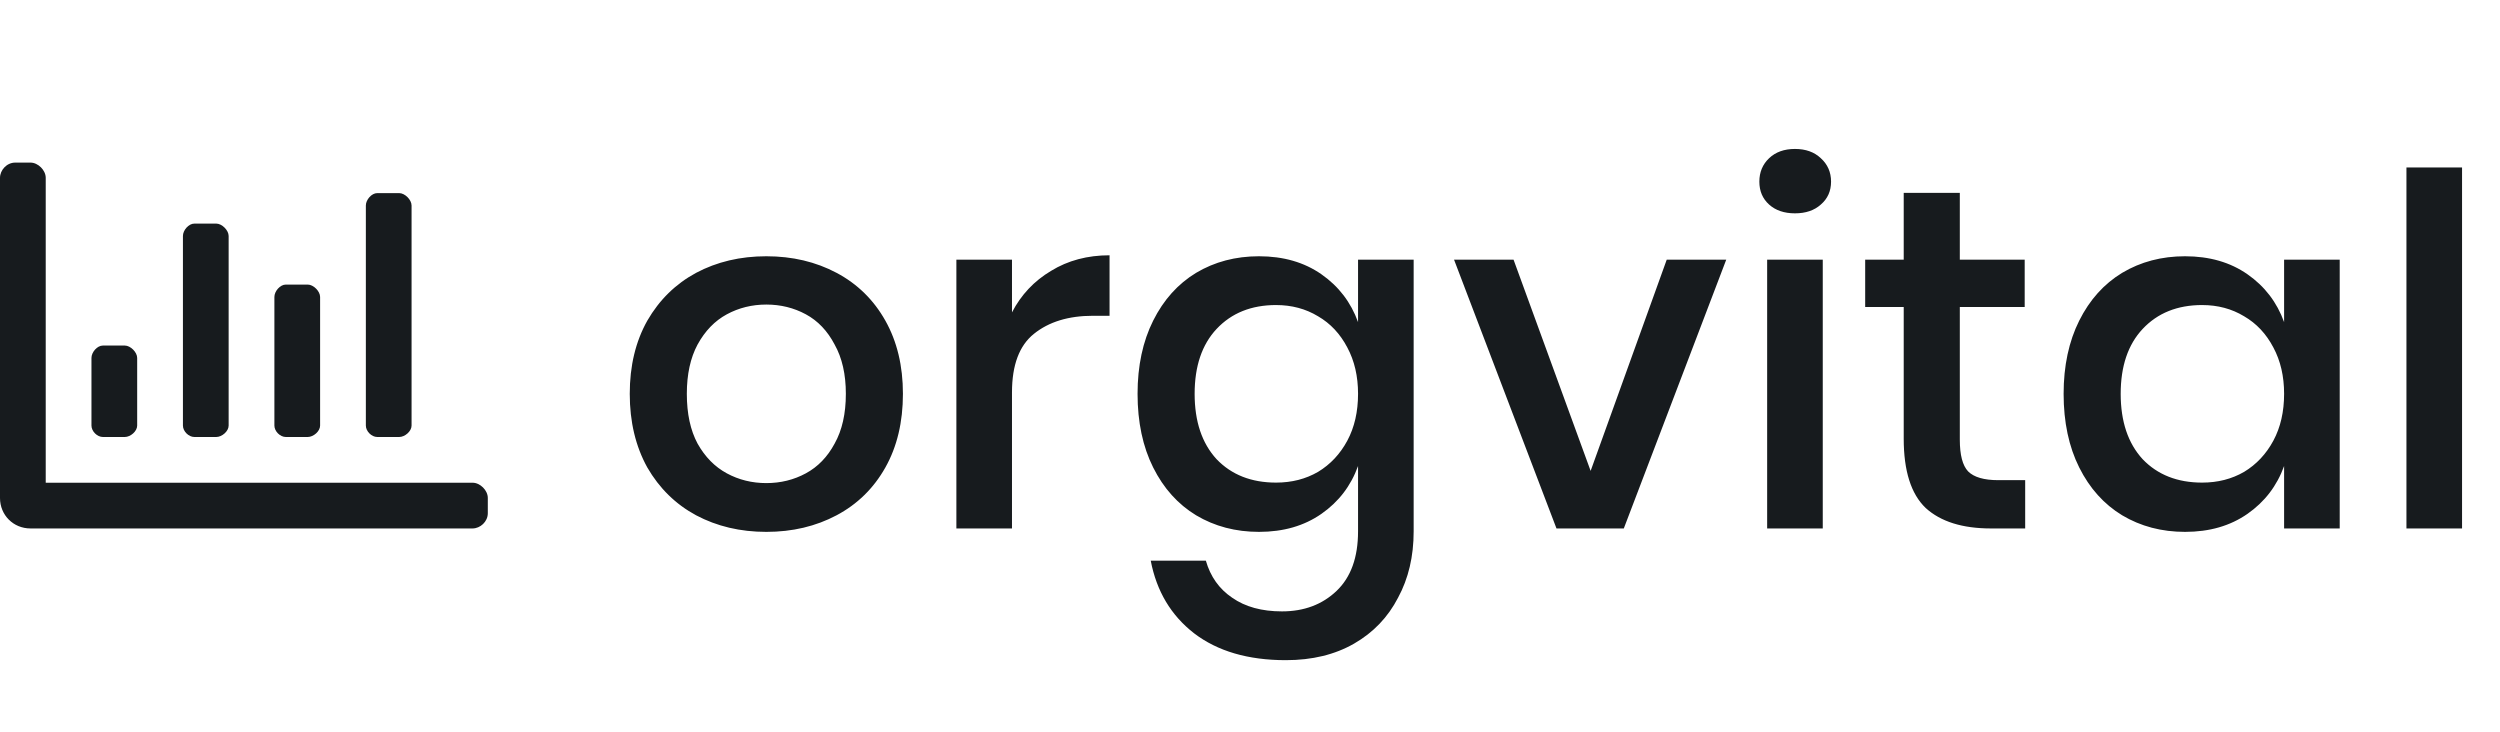
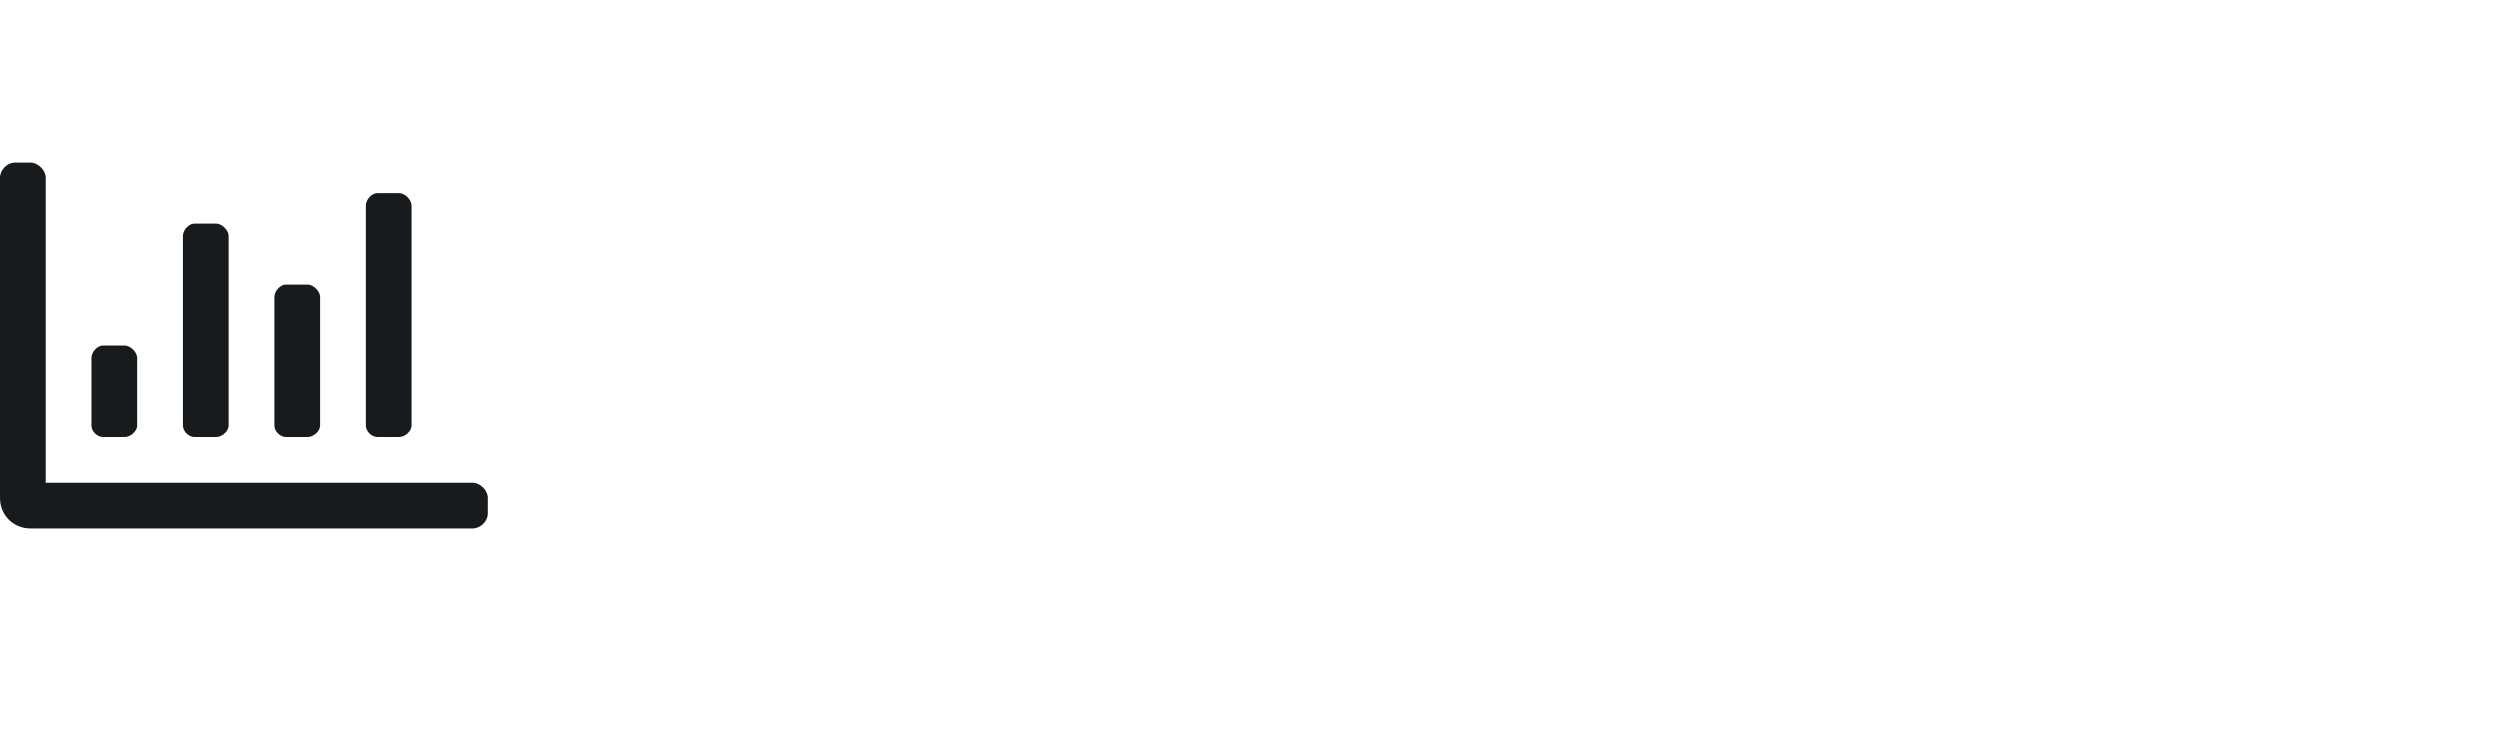
<svg xmlns="http://www.w3.org/2000/svg" fill="none" height="36" viewBox="0 0 123 36" width="123">
  <g fill="#171b1e">
    <path d="m18.562 21.5c-.281 0-.562-.281-.562-.562v-10.828c0-.281.281-.609.562-.609h1.078c.281 0 .609.328.609.609v10.828c0 .281-.328.562-.609.562zm-9 0c-.281 0-.562-.281-.562-.562v-9.328c0-.281.281-.609.562-.609h1.078c.281 0 .609.328.609.609v9.328c0 .281-.328.562-.609.562zm4.5 0c-.281 0-.562-.281-.562-.562v-6.328c0-.281.281-.609.562-.609h1.078c.281 0 .609.328.609.609v6.328c0 .281-.328.562-.609.562zm9.188 2.25c.375 0 .75.375.75.75v.75c0 .422-.375.75-.75.75h-21.75c-.844 0-1.5-.656-1.5-1.5v-15.75c0-.375.328-.75.75-.75h.75c.375 0 .75.375.75.75v15zm-18.188-2.25c-.281 0-.562-.281-.562-.562v-3.328c0-.281.281-.609.562-.609h1.078c.281 0 .609.328.609.609v3.328c0 .281-.328.562-.609.562z" />
-     <path d="m37.704 12.608c1.28 0 2.432.272 3.456.816s1.824 1.328 2.4 2.352.864 2.224.864 3.6c0 1.392-.288 2.6-.864 3.624s-1.376 1.808-2.4 2.352-2.176.816-3.456.816-2.432-.272-3.456-.816c-1.008-.544-1.808-1.328-2.4-2.352-.576-1.04-.864-2.248-.864-3.624s.288-2.576.864-3.6c.592-1.024 1.392-1.808 2.4-2.352 1.024-.544 2.176-.816 3.456-.816zm0 2.376c-.704 0-1.352.16-1.944.48s-1.072.816-1.44 1.488c-.352.656-.528 1.464-.528 2.424 0 .976.176 1.792.528 2.448.368.656.848 1.144 1.44 1.464s1.24.48 1.944.48 1.352-.16 1.944-.48 1.064-.808 1.416-1.464c.368-.656.552-1.472.552-2.448 0-.96-.184-1.768-.552-2.424-.352-.672-.824-1.168-1.416-1.488s-1.24-.48-1.944-.48zm12.086.384c.448-.864 1.088-1.544 1.92-2.04.832-.512 1.792-.768 2.88-.768v2.976h-.816c-1.2 0-2.168.296-2.904.888-.72.576-1.08 1.536-1.08 2.88v6.696h-2.736v-13.224h2.736zm12.154-2.76c1.2 0 2.224.296 3.072.888s1.448 1.376 1.8 2.352v-3.072h2.736v13.368c0 1.232-.256 2.32-.768 3.264-.496.96-1.216 1.712-2.16 2.256s-2.064.816-3.36.816c-1.856 0-3.36-.44-4.512-1.32-1.136-.88-1.848-2.072-2.136-3.576h2.712c.224.784.656 1.392 1.296 1.824.64.448 1.456.672 2.448.672 1.088 0 1.984-.336 2.688-1.008s1.056-1.648 1.056-2.928v-3.216c-.352.976-.952 1.76-1.8 2.352s-1.872.888-3.072.888c-1.152 0-2.184-.272-3.096-.816-.896-.544-1.6-1.328-2.112-2.352s-.768-2.232-.768-3.624c0-1.376.256-2.576.768-3.6s1.216-1.808 2.112-2.352c.912-.544 1.944-.816 3.096-.816zm.84 2.4c-1.216 0-2.192.392-2.928 1.176-.72.768-1.08 1.832-1.08 3.192s.36 2.432 1.08 3.216c.736.768 1.712 1.152 2.928 1.152.768 0 1.456-.176 2.064-.528.608-.368 1.088-.88 1.44-1.536s.528-1.424.528-2.304c0-.864-.176-1.624-.528-2.28-.352-.672-.832-1.184-1.44-1.536-.608-.368-1.296-.552-2.064-.552zm15.475 8.16 3.744-10.392h2.928l-5.04 13.224h-3.312l-5.04-13.224h2.928zm8.301-14.232c0-.464.16-.848.48-1.152s.744-.456 1.272-.456.952.152 1.272.456c.336.304.504.688.504 1.152s-.168.84-.504 1.128c-.32.288-.744.432-1.272.432s-.952-.144-1.272-.432-.48-.664-.48-1.128zm3.12 3.84v13.224h-2.736v-13.224zm9.959 10.848v2.376h-1.68c-1.408 0-2.48-.336-3.216-1.008-.72-.688-1.08-1.824-1.08-3.408v-6.48h-1.896v-2.328h1.896v-3.288h2.76v3.288h3.192v2.328h-3.192v6.528c0 .752.136 1.272.408 1.56.288.288.784.432 1.488.432zm7.867-11.016c1.2 0 2.224.296 3.072.888s1.448 1.376 1.8 2.352v-3.072h2.736v13.224h-2.736v-3.072c-.352.976-.952 1.76-1.8 2.352s-1.872.888-3.072.888c-1.152 0-2.184-.272-3.096-.816-.896-.544-1.6-1.328-2.112-2.352s-.768-2.232-.768-3.624c0-1.376.256-2.576.768-3.6s1.216-1.808 2.112-2.352c.912-.544 1.944-.816 3.096-.816zm.84 2.4c-1.216 0-2.192.392-2.928 1.176-.72.768-1.08 1.832-1.08 3.192s.36 2.432 1.08 3.216c.736.768 1.712 1.152 2.928 1.152.768 0 1.456-.176 2.064-.528.608-.368 1.088-.88 1.44-1.536s.528-1.424.528-2.304c0-.864-.176-1.624-.528-2.28-.352-.672-.832-1.184-1.44-1.536-.608-.368-1.296-.552-2.064-.552zm12.787-6.768v17.76h-2.736v-17.76z" />
  </g>
</svg>